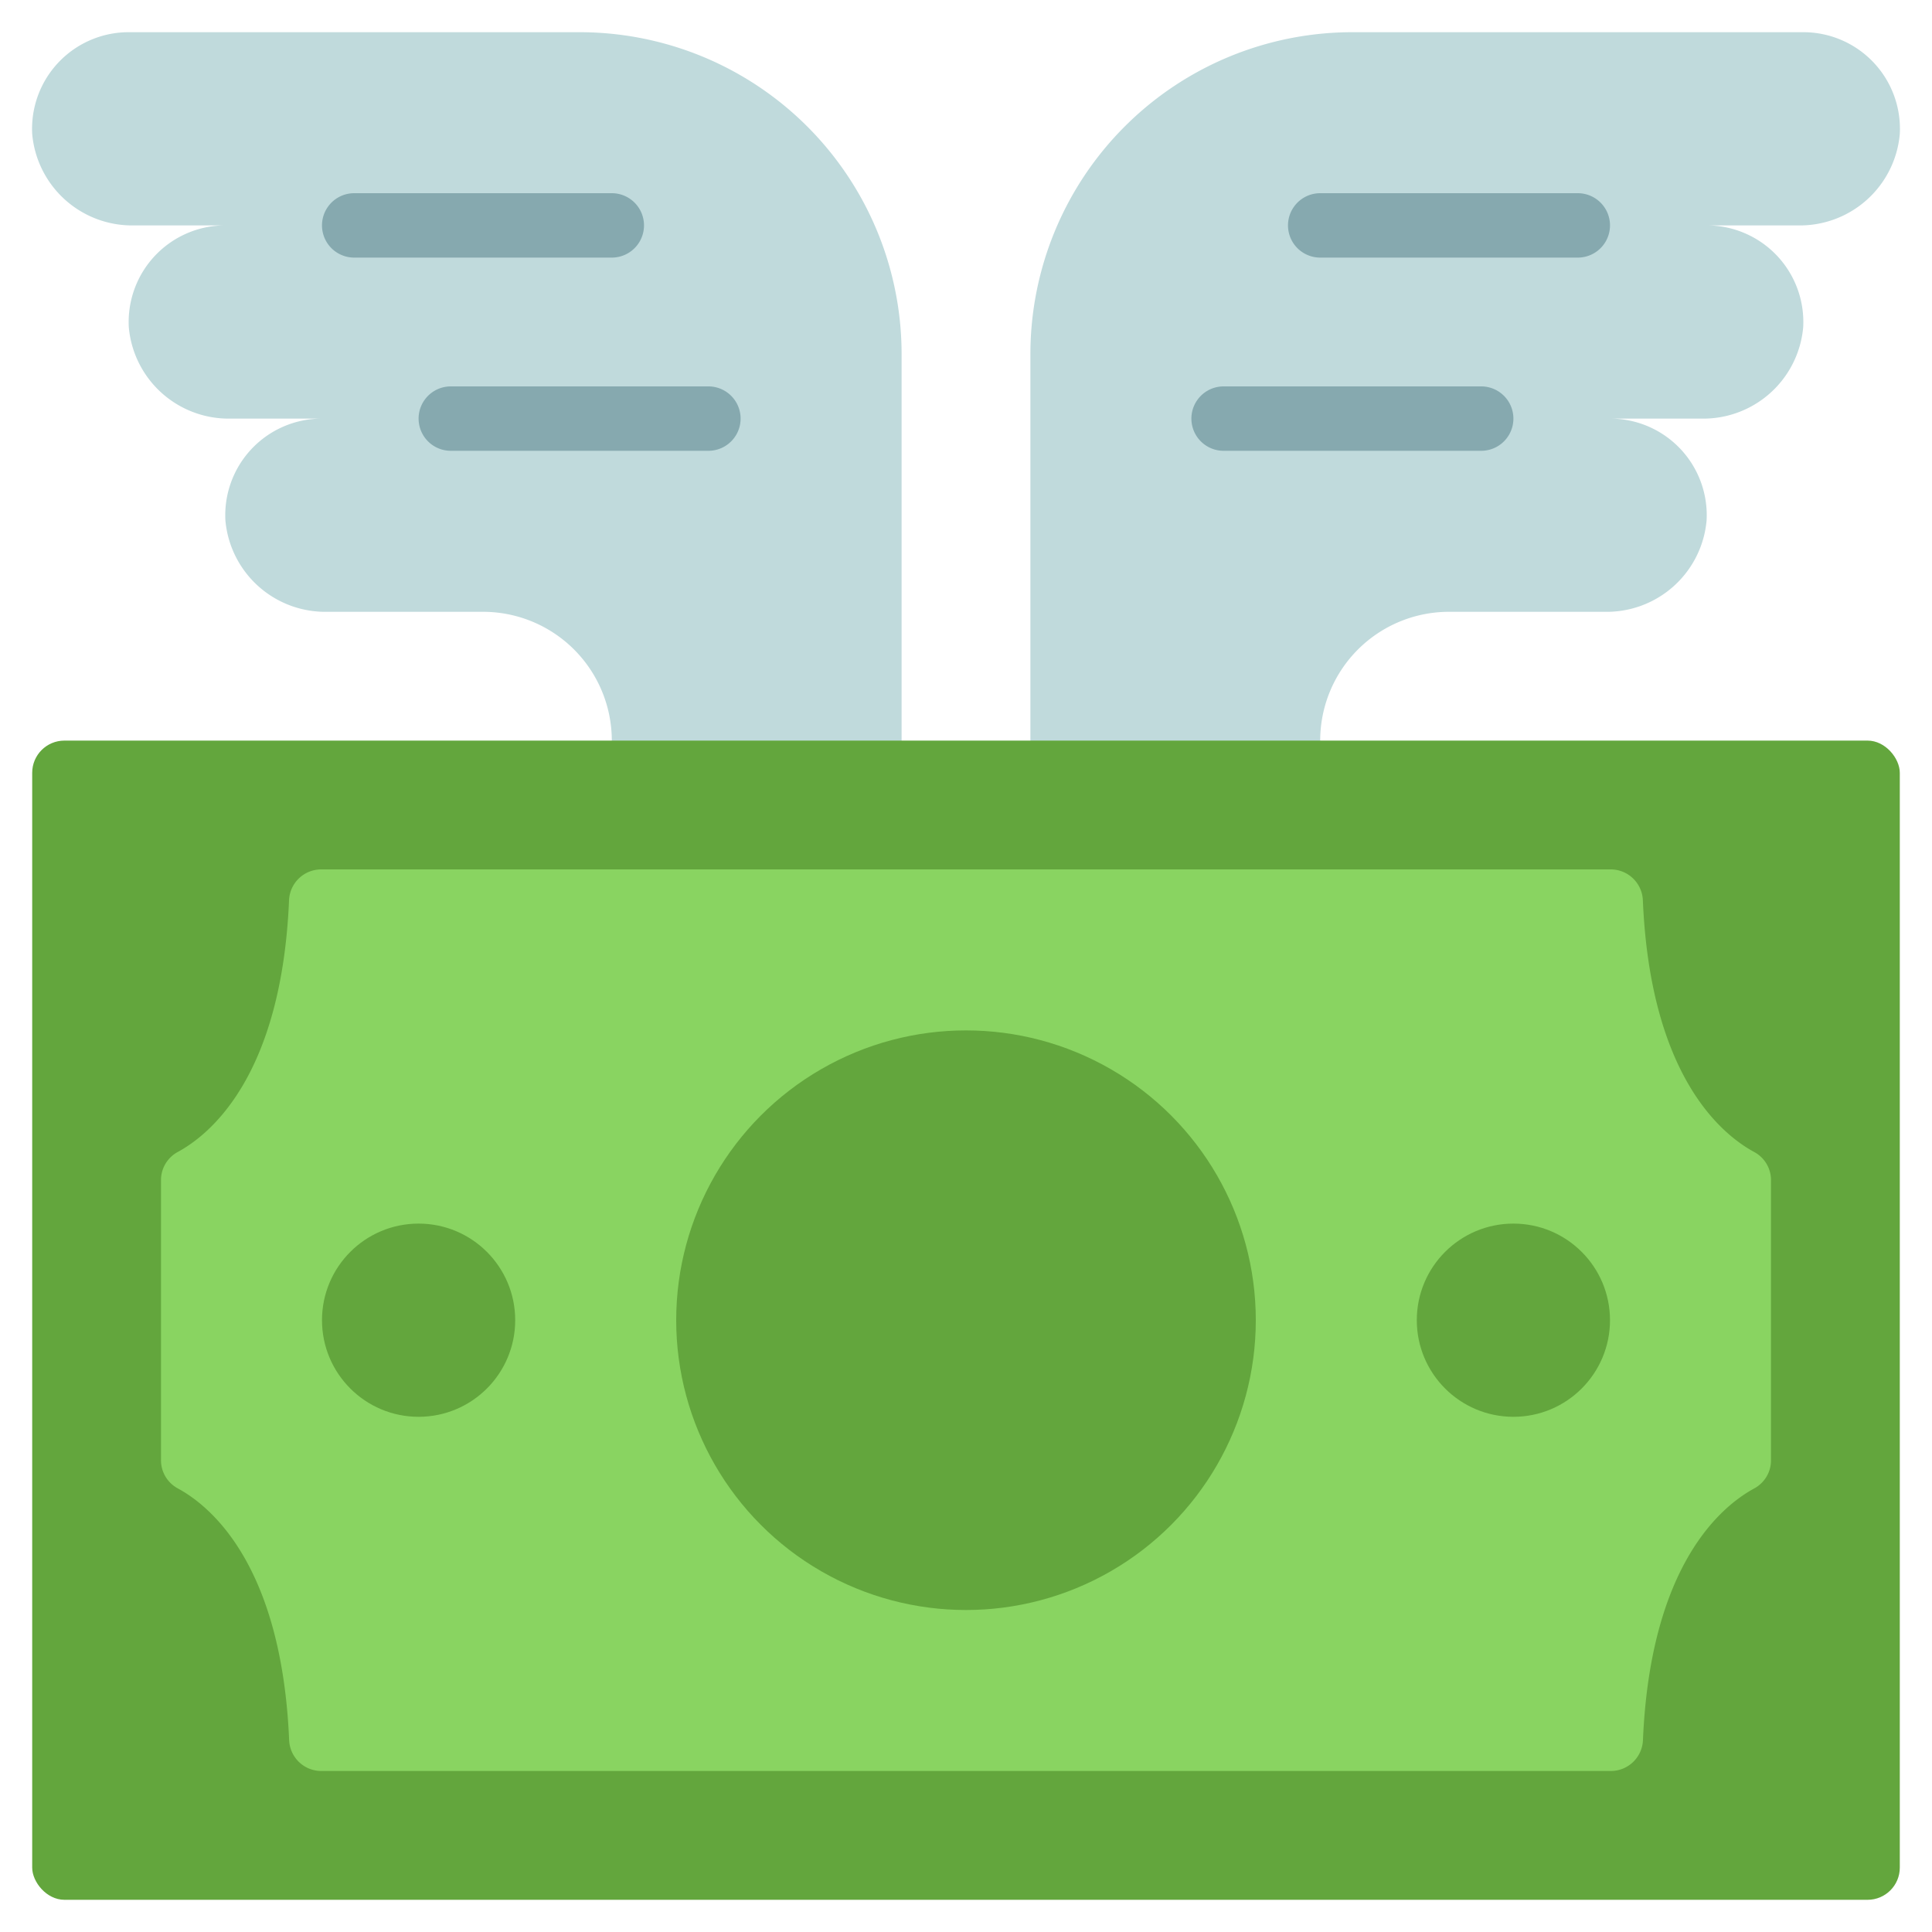
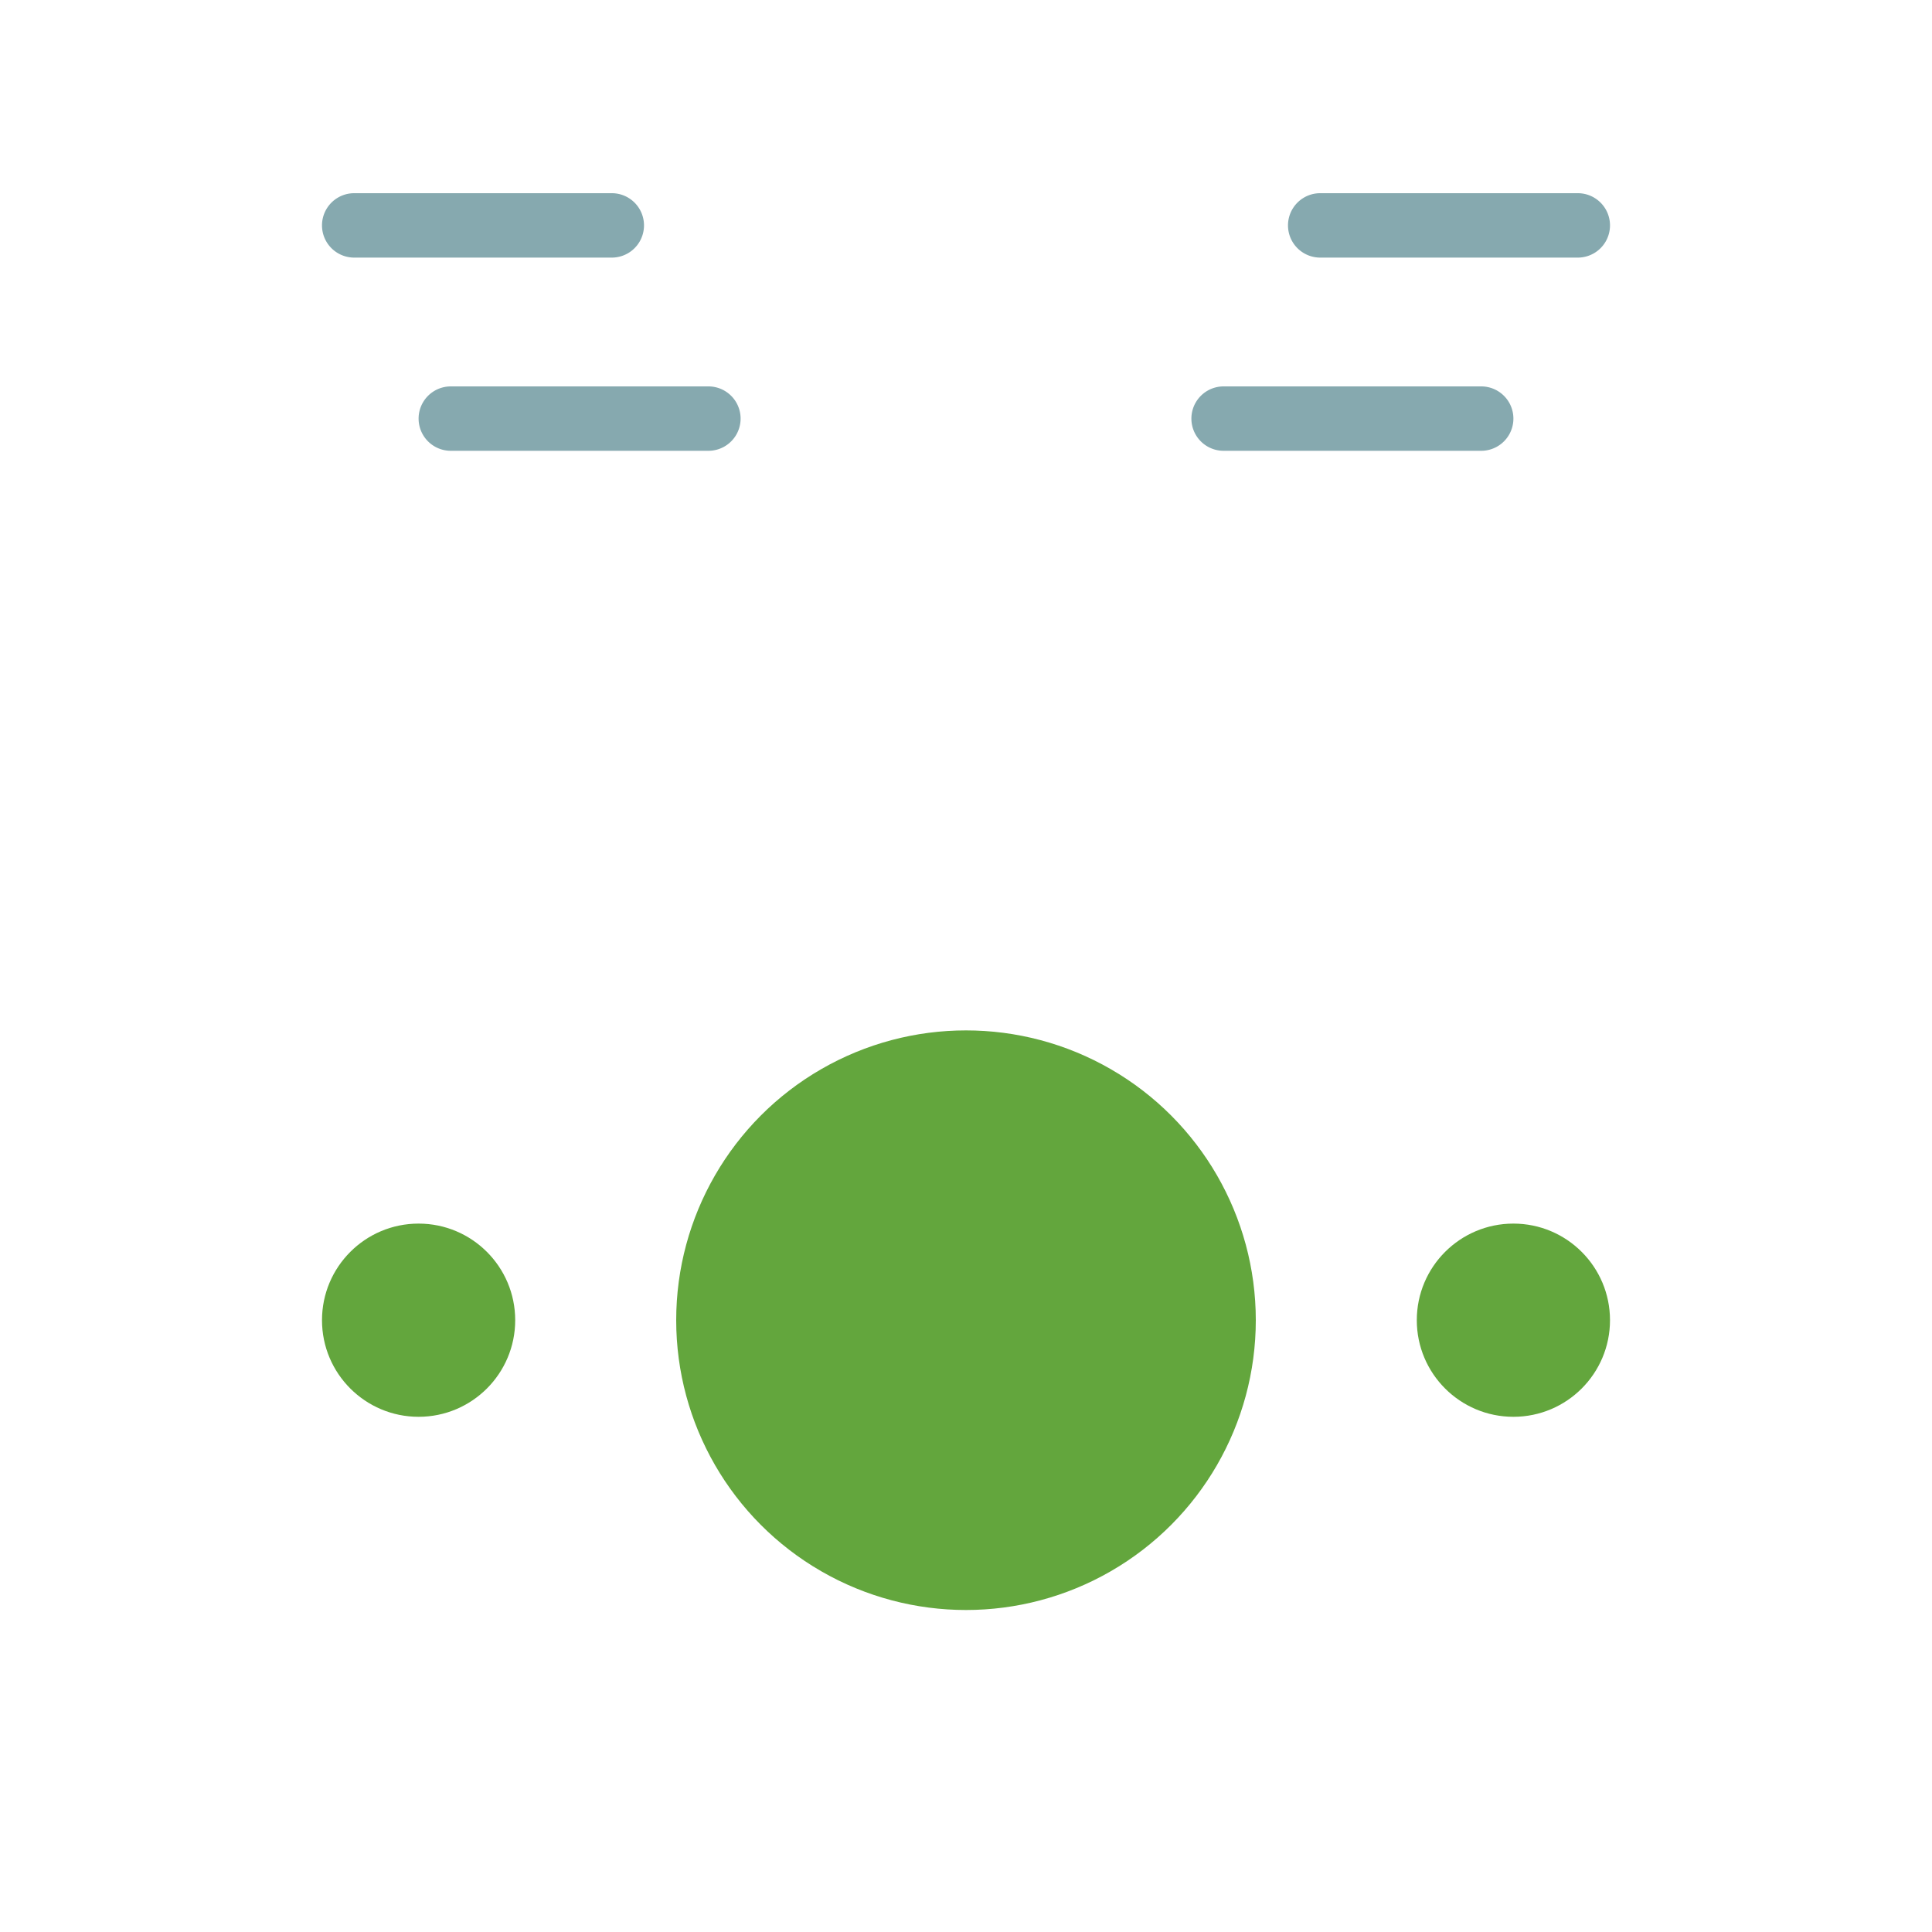
<svg xmlns="http://www.w3.org/2000/svg" viewBox="0 0 60 60" id="financial-freedom">
-   <path fill="#c0dadc" d="M28 24V11A10 10 0 0 0 18 1H4a3 3 0 0 0-3 3.161A3.114 3.114 0 0 0 4.17 7H7a3 3 0 0 0-3 3.161A3.114 3.114 0 0 0 7.17 13H10a3 3 0 0 0-3 3.161A3.114 3.114 0 0 0 10.17 19H15a4 4 0 0 1 4 4v1zm4 0V11A10 10 0 0 1 42 1h14a3 3 0 0 1 3 3.161A3.114 3.114 0 0 1 55.83 7H53a3 3 0 0 1 3 3.161A3.114 3.114 0 0 1 52.83 13H50a3 3 0 0 1 3 3.161A3.114 3.114 0 0 1 49.83 19H45a4 4 0 0 0-4 4v1z" />
-   <rect width="58" height="36" x="1" y="23" fill="#63a63d" rx="1" />
-   <path fill="#89d461" d="M50.023 55a1 1 0 0 0 1-.948c.23-5.453 2.435-7.275 3.461-7.83a.991.991 0 0 0 .516-.875v-8.694a.991.991 0 0 0-.519-.875c-1.026-.555-3.231-2.377-3.461-7.83a1 1 0 0 0-1-.948H9.977a1 1 0 0 0-1 .948c-.23 5.453-2.435 7.275-3.461 7.83a.991.991 0 0 0-.516.875v8.694a.991.991 0 0 0 .519.875c1.026.555 3.231 2.377 3.461 7.83a1 1 0 0 0 1 .948Z" />
  <circle cx="13" cy="41" r="3" fill="#63a63d" />
  <circle cx="30" cy="41" r="9" fill="#63a63d" />
  <circle cx="47" cy="41" r="3" fill="#63a63d" />
  <path fill="#86a9af" d="M19 8h-8a1 1 0 0 1 0-2h8a1 1 0 0 1 0 2zm3 6h-8a1 1 0 0 1 0-2h8a1 1 0 0 1 0 2zm27-6h-8a1 1 0 0 1 0-2h8a1 1 0 0 1 0 2zm-3 6h-8a1 1 0 0 1 0-2h8a1 1 0 0 1 0 2z" />
</svg>